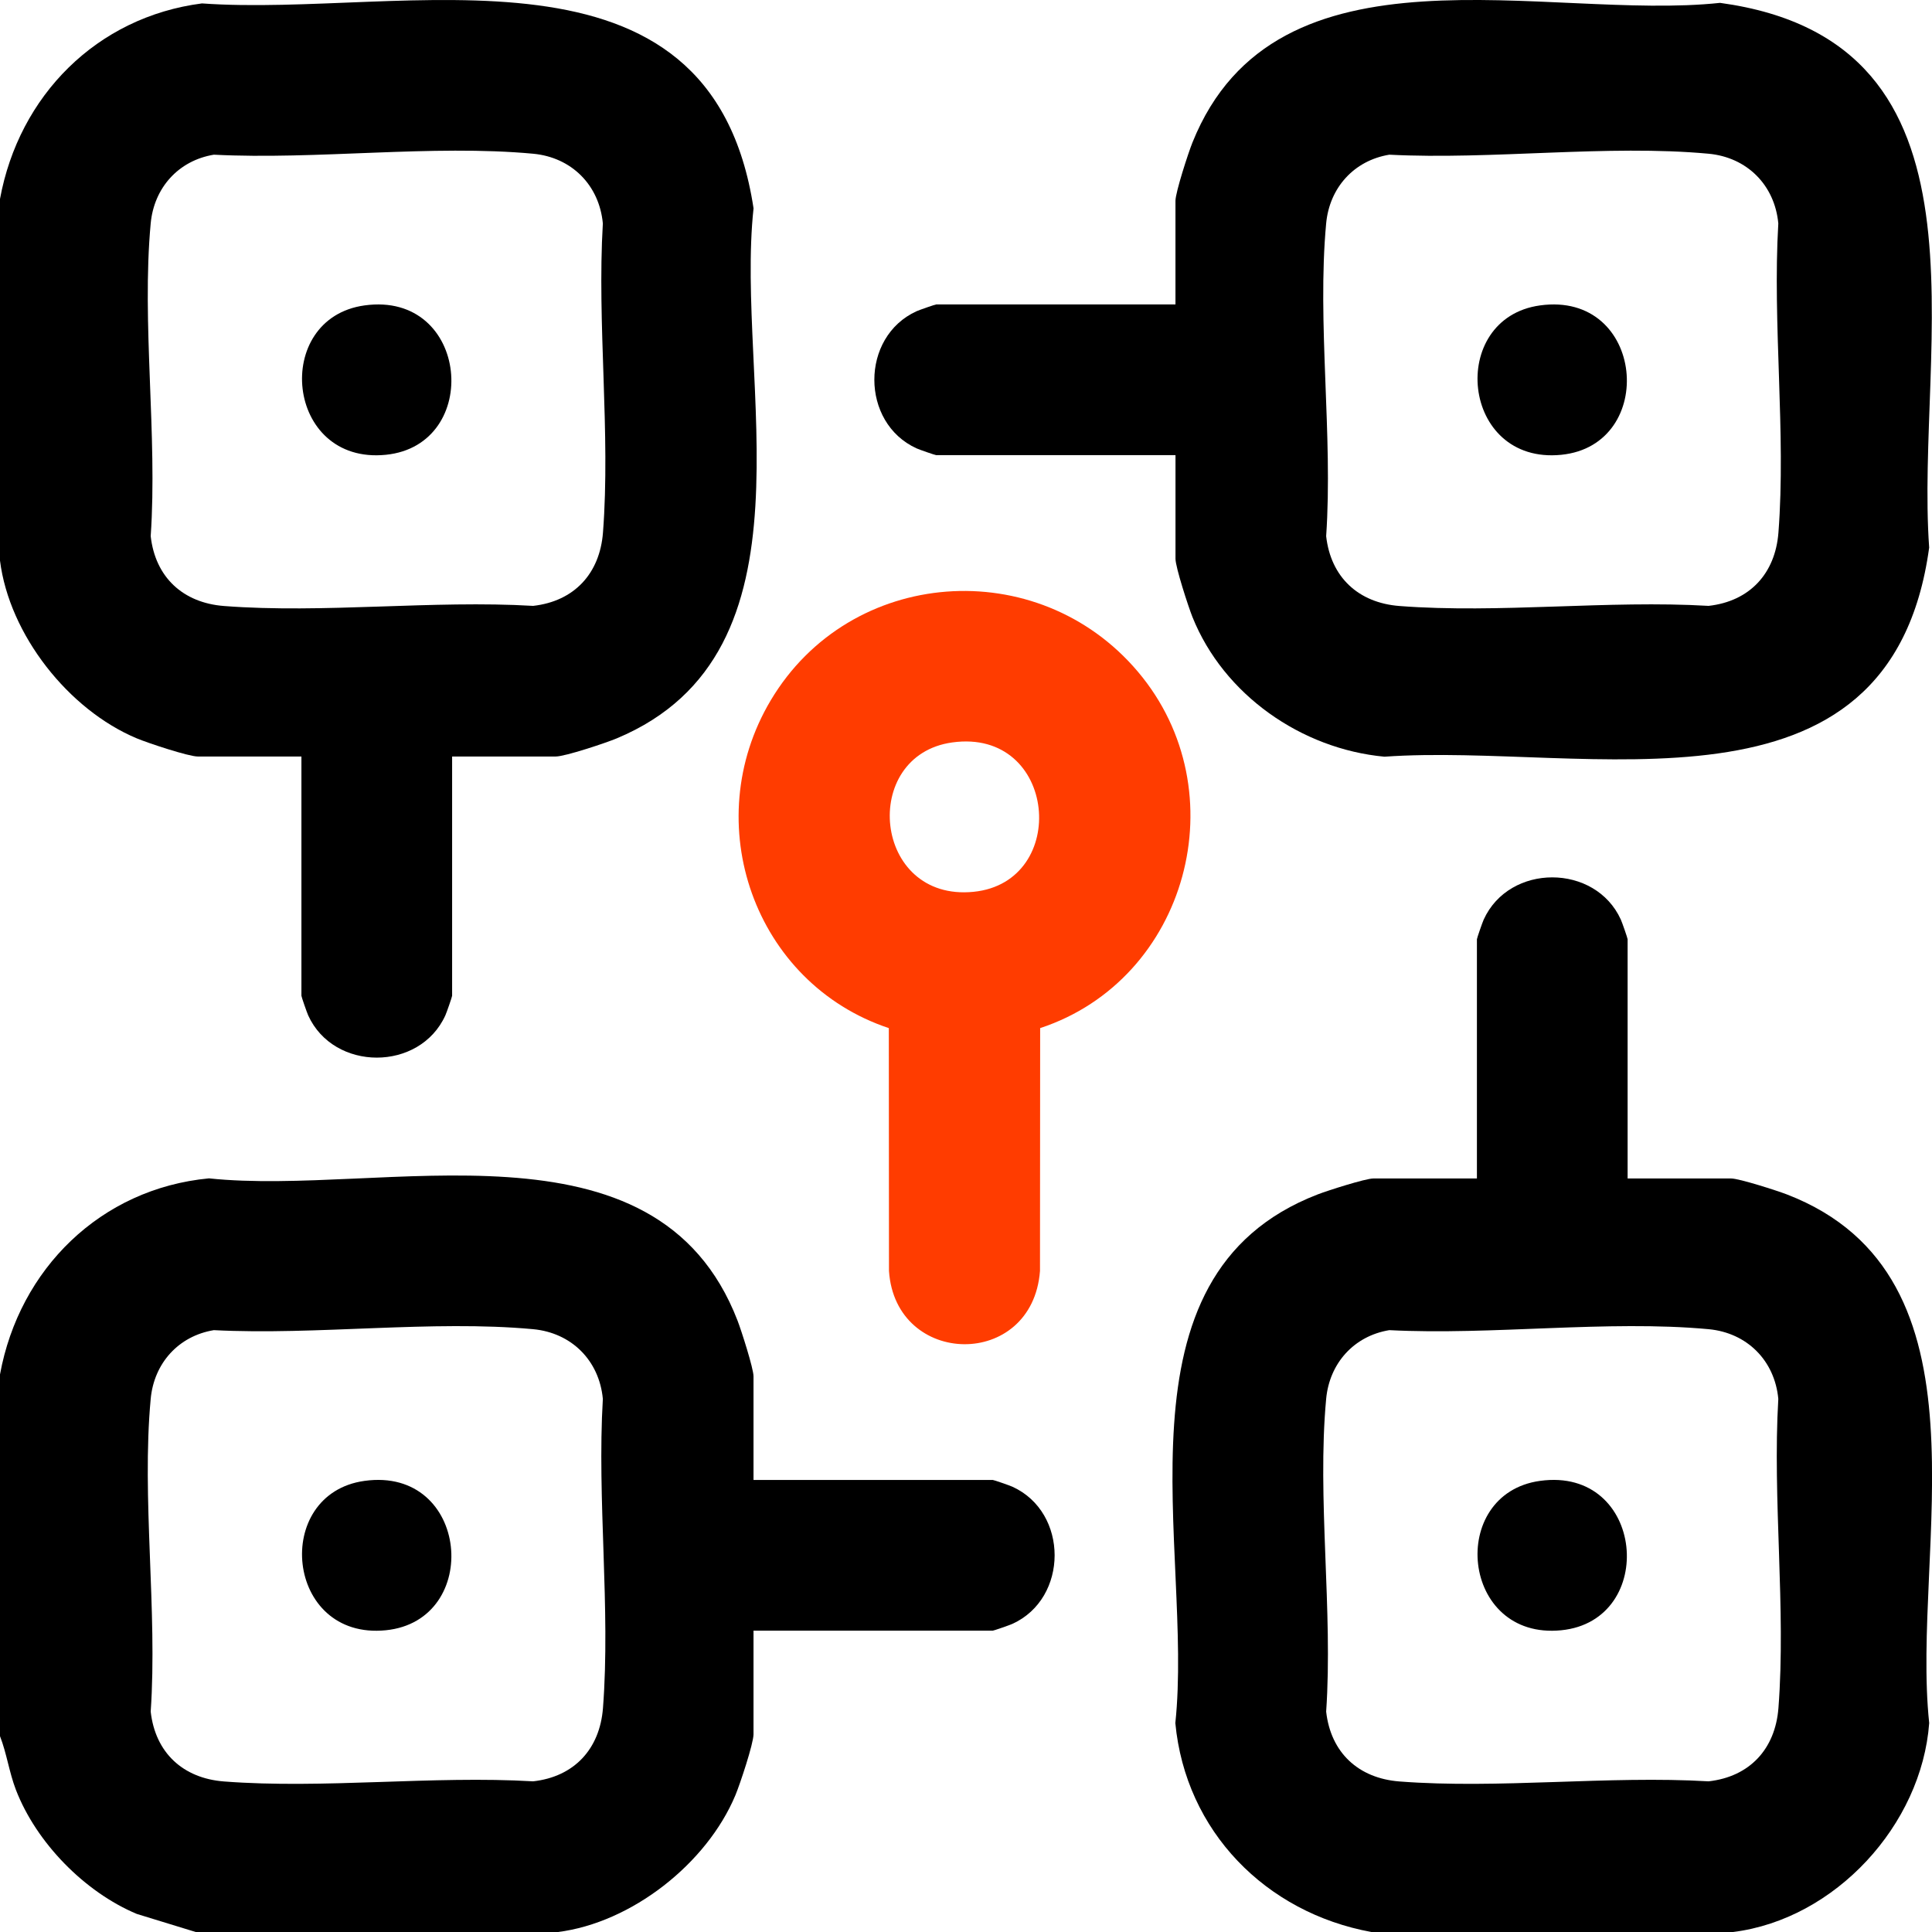
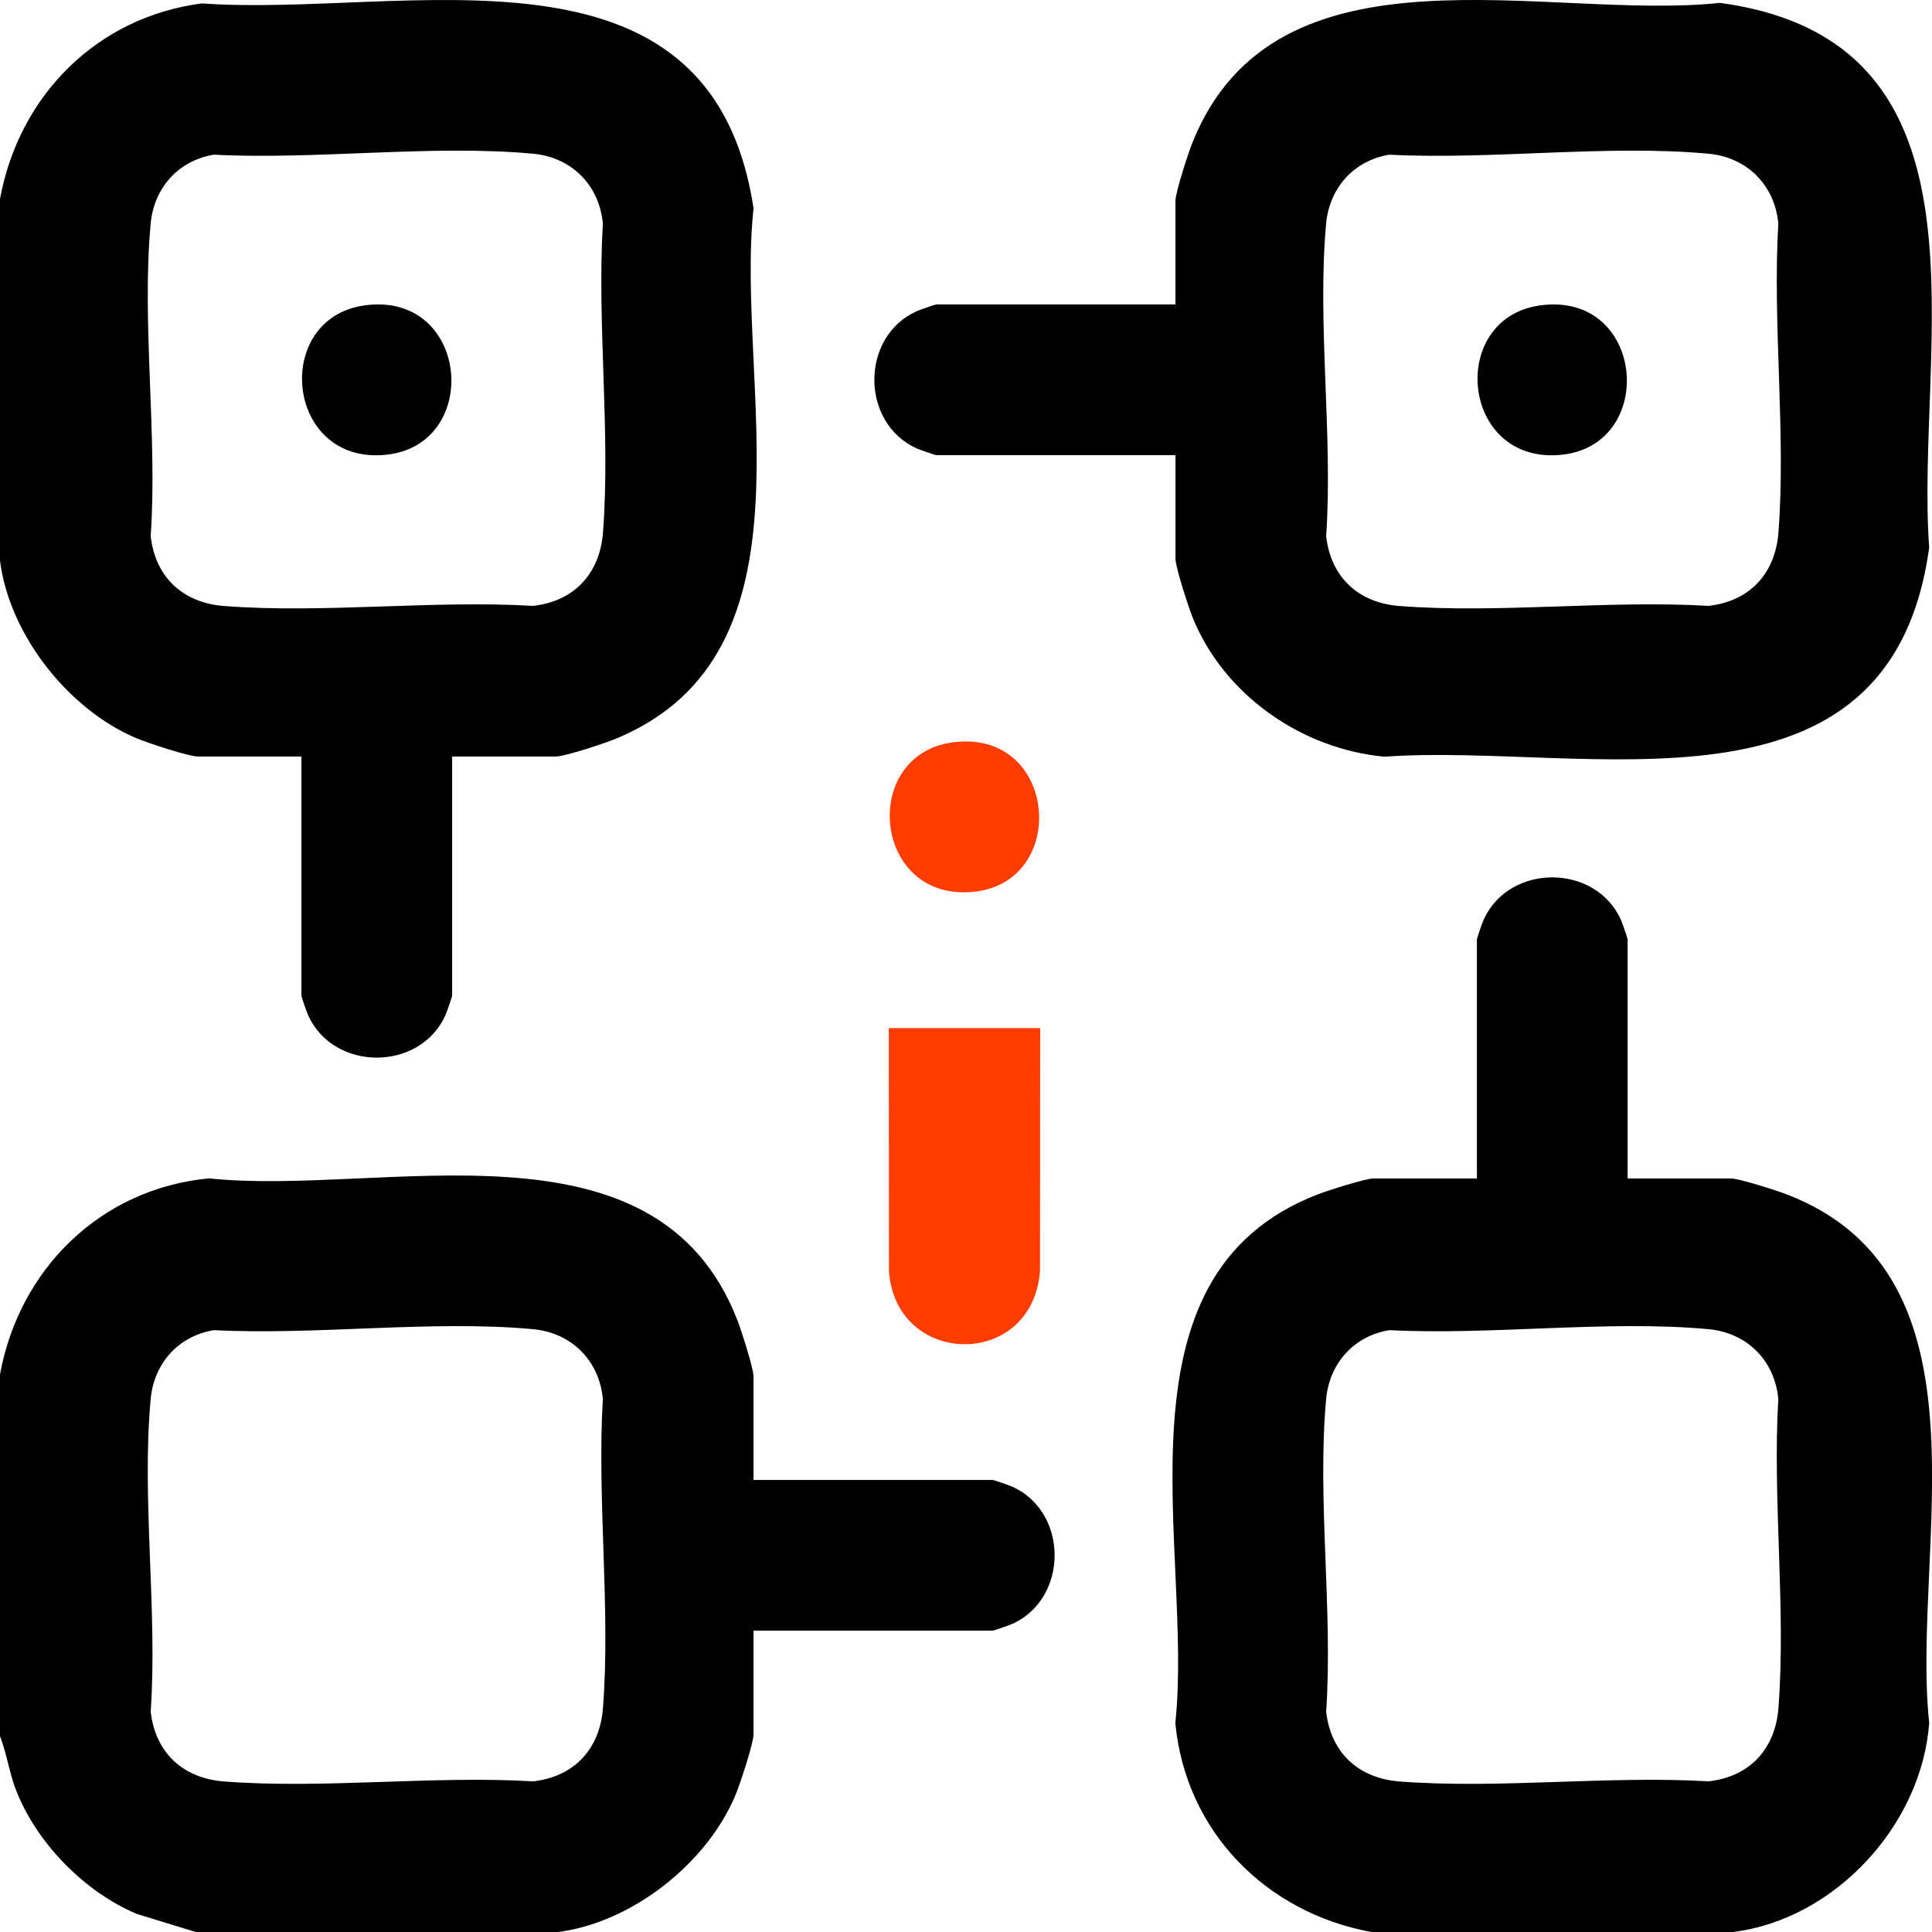
<svg xmlns="http://www.w3.org/2000/svg" id="Layer_1" version="1.1" viewBox="0 0 60 60">
  <defs>
    <style>
      .st0 {
        fill: #ff3c00;
      }
    </style>
  </defs>
  <g id="Private_Public_Blockchain">
    <path d="M0,6.178C.589,2.973,3.002.528,6.272.106c6.285.452,15.795-2.421,17.13,6.364-.584,5.391,2.15,13.784-4.249,16.461-.339.142-1.604.563-1.894.563h-3.218v7.43c0,.032-.171.524-.21.609-.795,1.752-3.467,1.748-4.26,0-.039-.085-.21-.577-.21-.609v-7.43h-3.218c-.29,0-1.555-.421-1.894-.563-2.12-.887-3.961-3.221-4.249-5.521V6.178ZM6.641,4.804c-1.098.181-1.858,1.027-1.961,2.134-.286,3.082.215,6.585,0,9.713.143,1.275,1.002,2.071,2.277,2.169,3.088.238,6.479-.188,9.6-.004,1.275-.143,2.071-1.002,2.169-2.277.238-3.088-.188-6.479-.004-9.6-.111-1.191-.972-2.054-2.165-2.165-3.136-.291-6.733.194-9.916.03Z" />
    <path d="M42.59,60c-3.279-.599-5.771-3.128-6.089-6.489.573-5.388-2.147-13.884,4.42-16.417.306-.118,1.482-.495,1.728-.495h3.218v-7.43c0-.032.171-.524.21-.609.795-1.752,3.467-1.748,4.26,0,.039.085.21.577.21.609v7.43h3.218c.246,0,1.422.377,1.728.495,6.567,2.533,3.847,11.029,4.42,16.417-.235,3.163-2.918,6.091-6.089,6.489h-11.232ZM43.146,41.309c-1.098.181-1.858,1.027-1.961,2.134-.286,3.082.215,6.585,0,9.713.143,1.275,1.002,2.071,2.277,2.169,3.088.238,6.479-.188,9.6-.004,1.275-.143,2.071-1.002,2.169-2.277.238-3.088-.188-6.479-.004-9.6-.111-1.191-.972-2.054-2.165-2.165-3.136-.291-6.733.194-9.916.03Z" />
    <path d="M0,42.684c.6-3.279,3.128-5.771,6.489-6.089,5.397.572,13.885-2.144,16.417,4.42.118.306.495,1.482.495,1.728v3.218h7.43c.032,0,.524.171.609.21,1.752.795,1.748,3.467,0,4.26-.085.039-.577.21-.609.21h-7.43v3.218c0,.29-.421,1.555-.563,1.894-.887,2.12-3.221,3.961-5.521,4.249H6.084l-1.835-.563c-1.621-.679-3.12-2.212-3.754-3.852-.211-.548-.284-1.127-.495-1.669v-11.232ZM6.641,41.309c-1.098.181-1.858,1.027-1.961,2.134-.286,3.082.215,6.585,0,9.713.143,1.275,1.002,2.071,2.277,2.169,3.088.238,6.479-.188,9.6-.004,1.275-.143,2.071-1.002,2.169-2.277.238-3.088-.188-6.479-.004-9.6-.111-1.191-.972-2.054-2.165-2.165-3.136-.291-6.733.194-9.916.03Z" />
    <path d="M36.505,14.135h-7.43c-.032,0-.524-.171-.609-.21-1.748-.793-1.752-3.465,0-4.26.085-.039.577-.21.609-.21h7.43v-3.218c0-.264.399-1.493.528-1.812C39.634-2.045,48.037.666,53.418.089c8.834,1.208,6.048,10.634,6.494,16.917-1.21,8.836-10.635,6.047-16.917,6.494-2.58-.24-4.991-1.922-5.961-4.335-.128-.319-.528-1.549-.528-1.812v-3.218ZM43.146,4.804c-1.098.181-1.858,1.027-1.961,2.134-.286,3.082.215,6.585,0,9.713.143,1.275,1.002,2.071,2.277,2.169,3.088.238,6.479-.188,9.6-.004,1.275-.143,2.071-1.002,2.169-2.277.238-3.088-.188-6.479-.004-9.6-.111-1.191-.972-2.054-2.165-2.165-3.136-.291-6.733.194-9.916.03Z" />
-     <path class="st0" d="M32.303,31.929l-.005,7.542c-.237,3.073-4.488,2.993-4.69,0l-.005-7.542c-4.177-1.393-5.936-6.37-3.667-10.18,2.463-4.137,8.291-4.568,11.402-.889,3.142,3.715,1.542,9.561-3.035,11.069ZM29.573,23.057c-2.881.4-2.467,4.953.662,4.639,3.004-.302,2.601-5.092-.662-4.639Z" />
+     <path class="st0" d="M32.303,31.929l-.005,7.542c-.237,3.073-4.488,2.993-4.69,0l-.005-7.542ZM29.573,23.057c-2.881.4-2.467,4.953.662,4.639,3.004-.302,2.601-5.092-.662-4.639Z" />
    <path d="M11.32,9.485c3.263-.453,3.666,4.337.662,4.639-3.128.314-3.543-4.239-.662-4.639Z" />
-     <path d="M47.826,45.99c3.263-.453,3.666,4.337.662,4.639-3.128.314-3.543-4.239-.662-4.639Z" />
-     <path d="M11.32,45.99c3.263-.453,3.666,4.337.662,4.639-3.128.314-3.543-4.239-.662-4.639Z" />
    <path d="M47.826,9.485c3.263-.453,3.666,4.337.662,4.639-3.128.314-3.543-4.239-.662-4.639Z" />
  </g>
</svg>